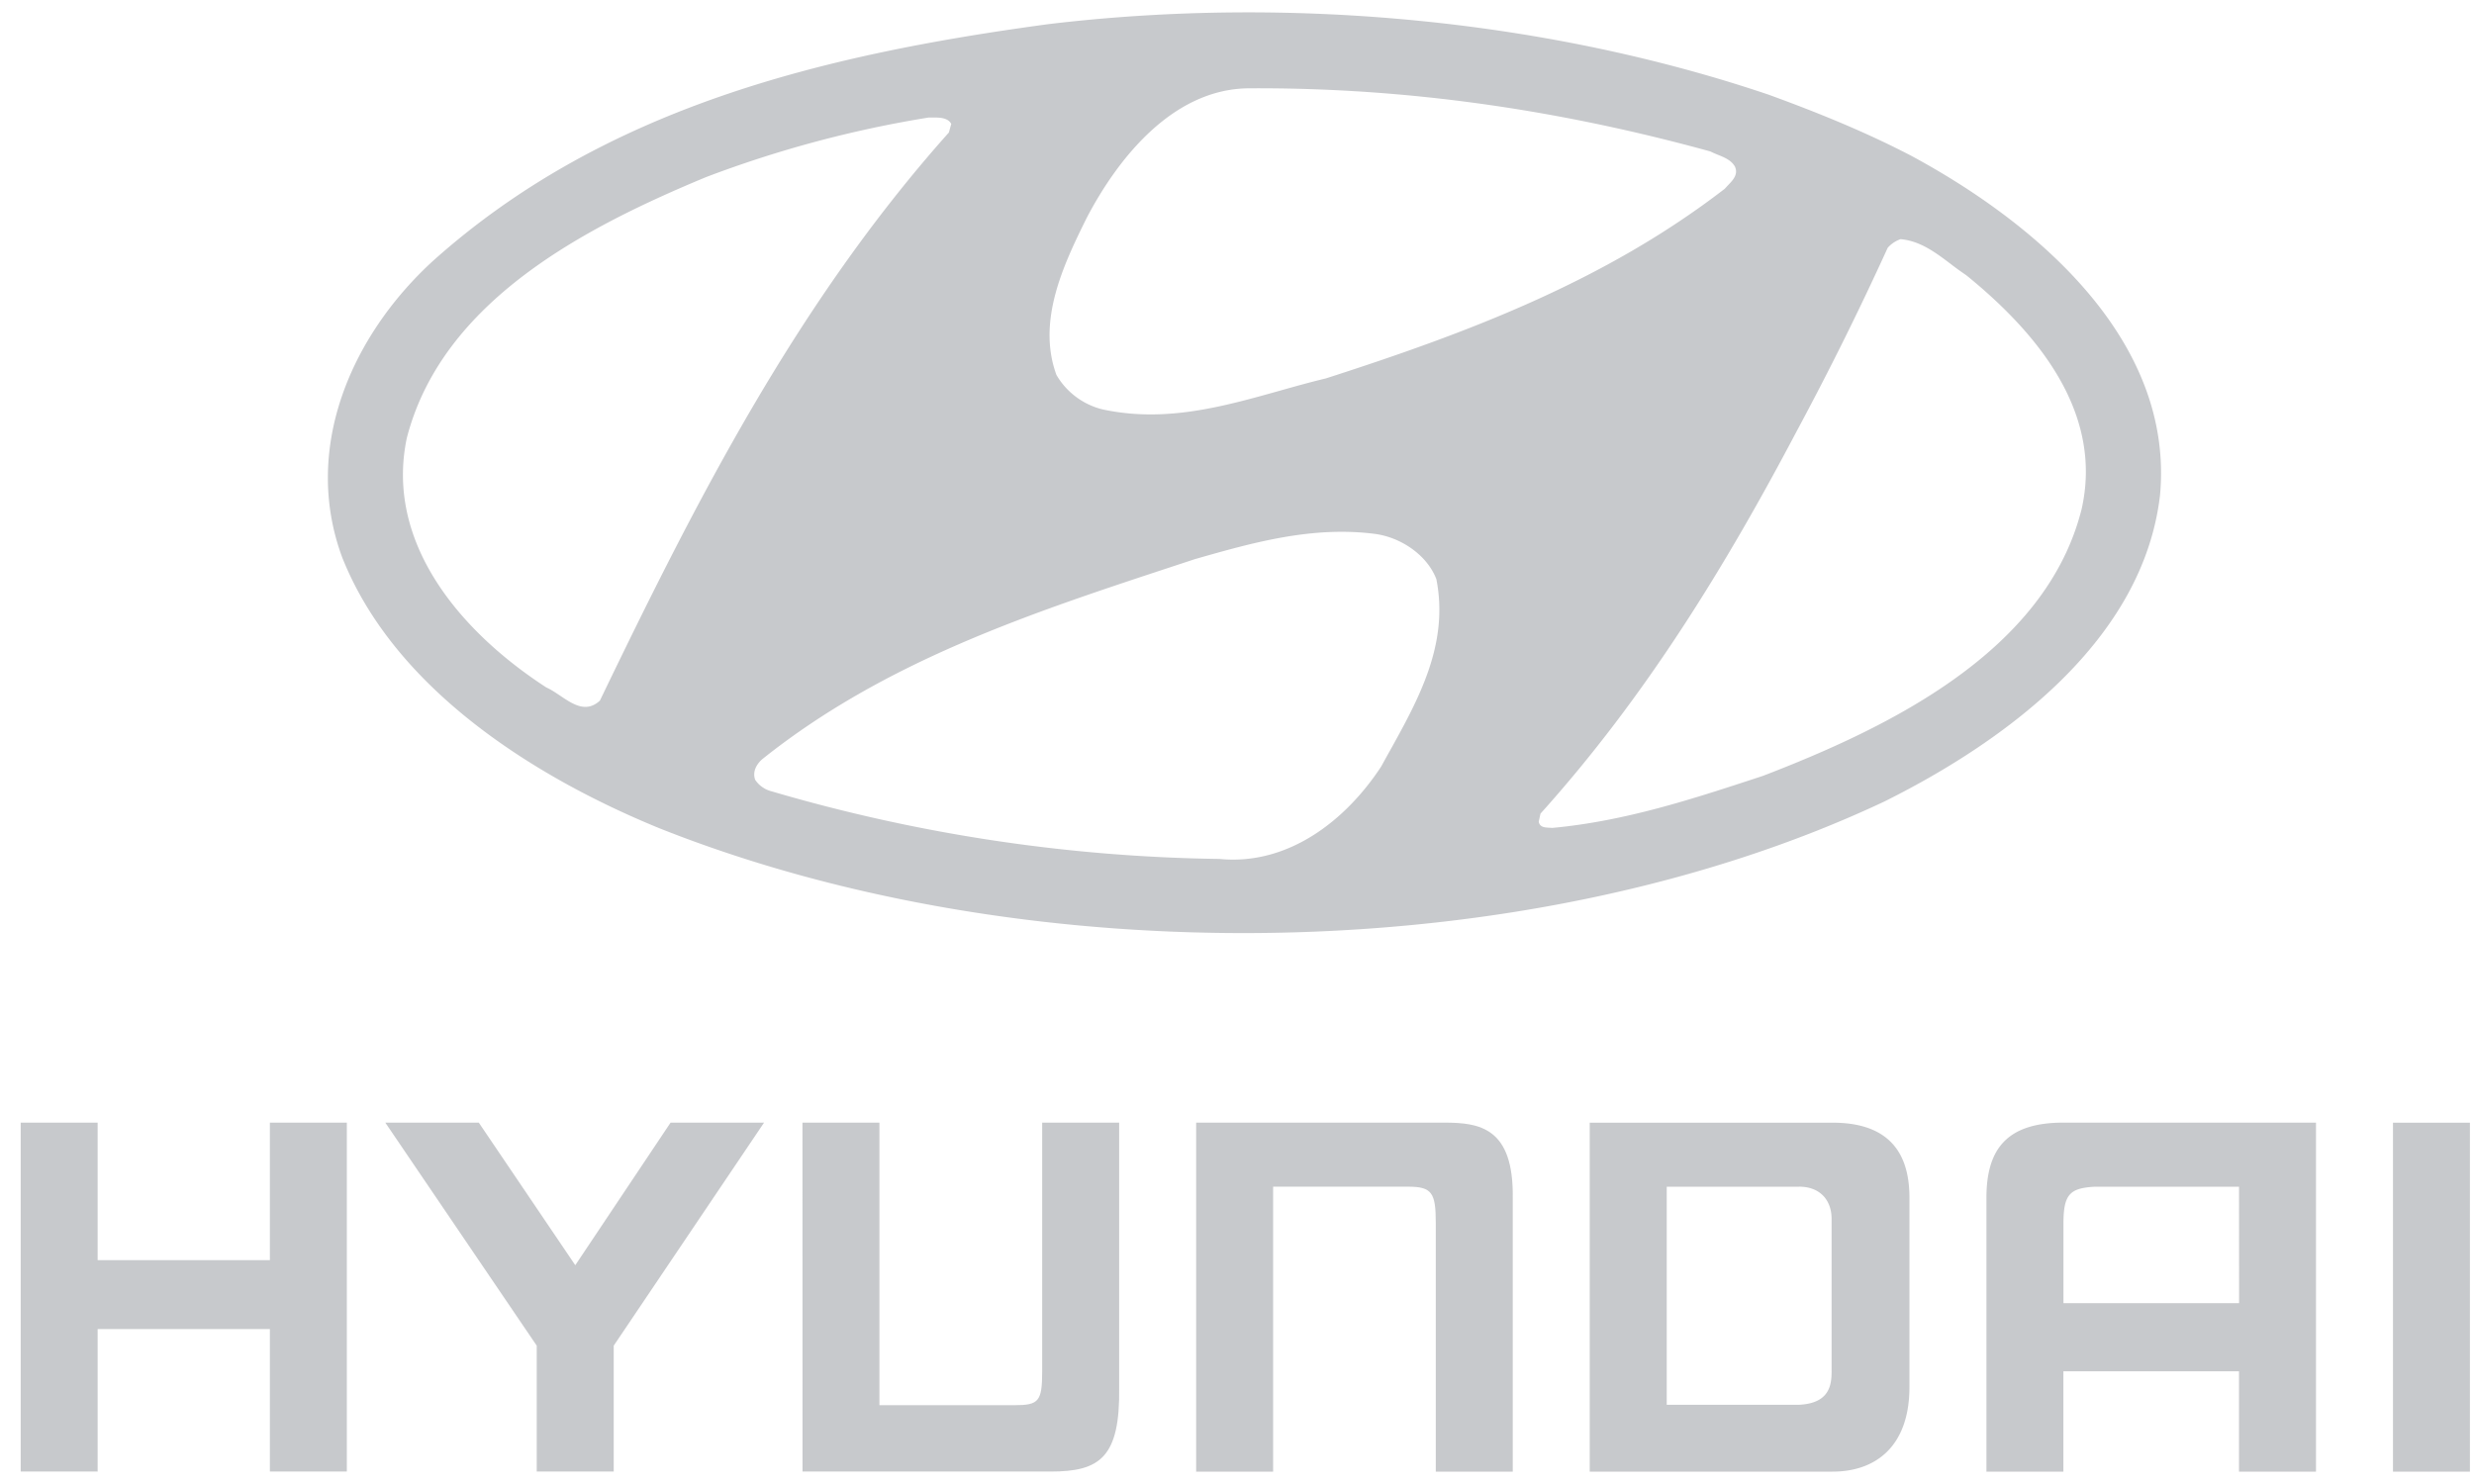
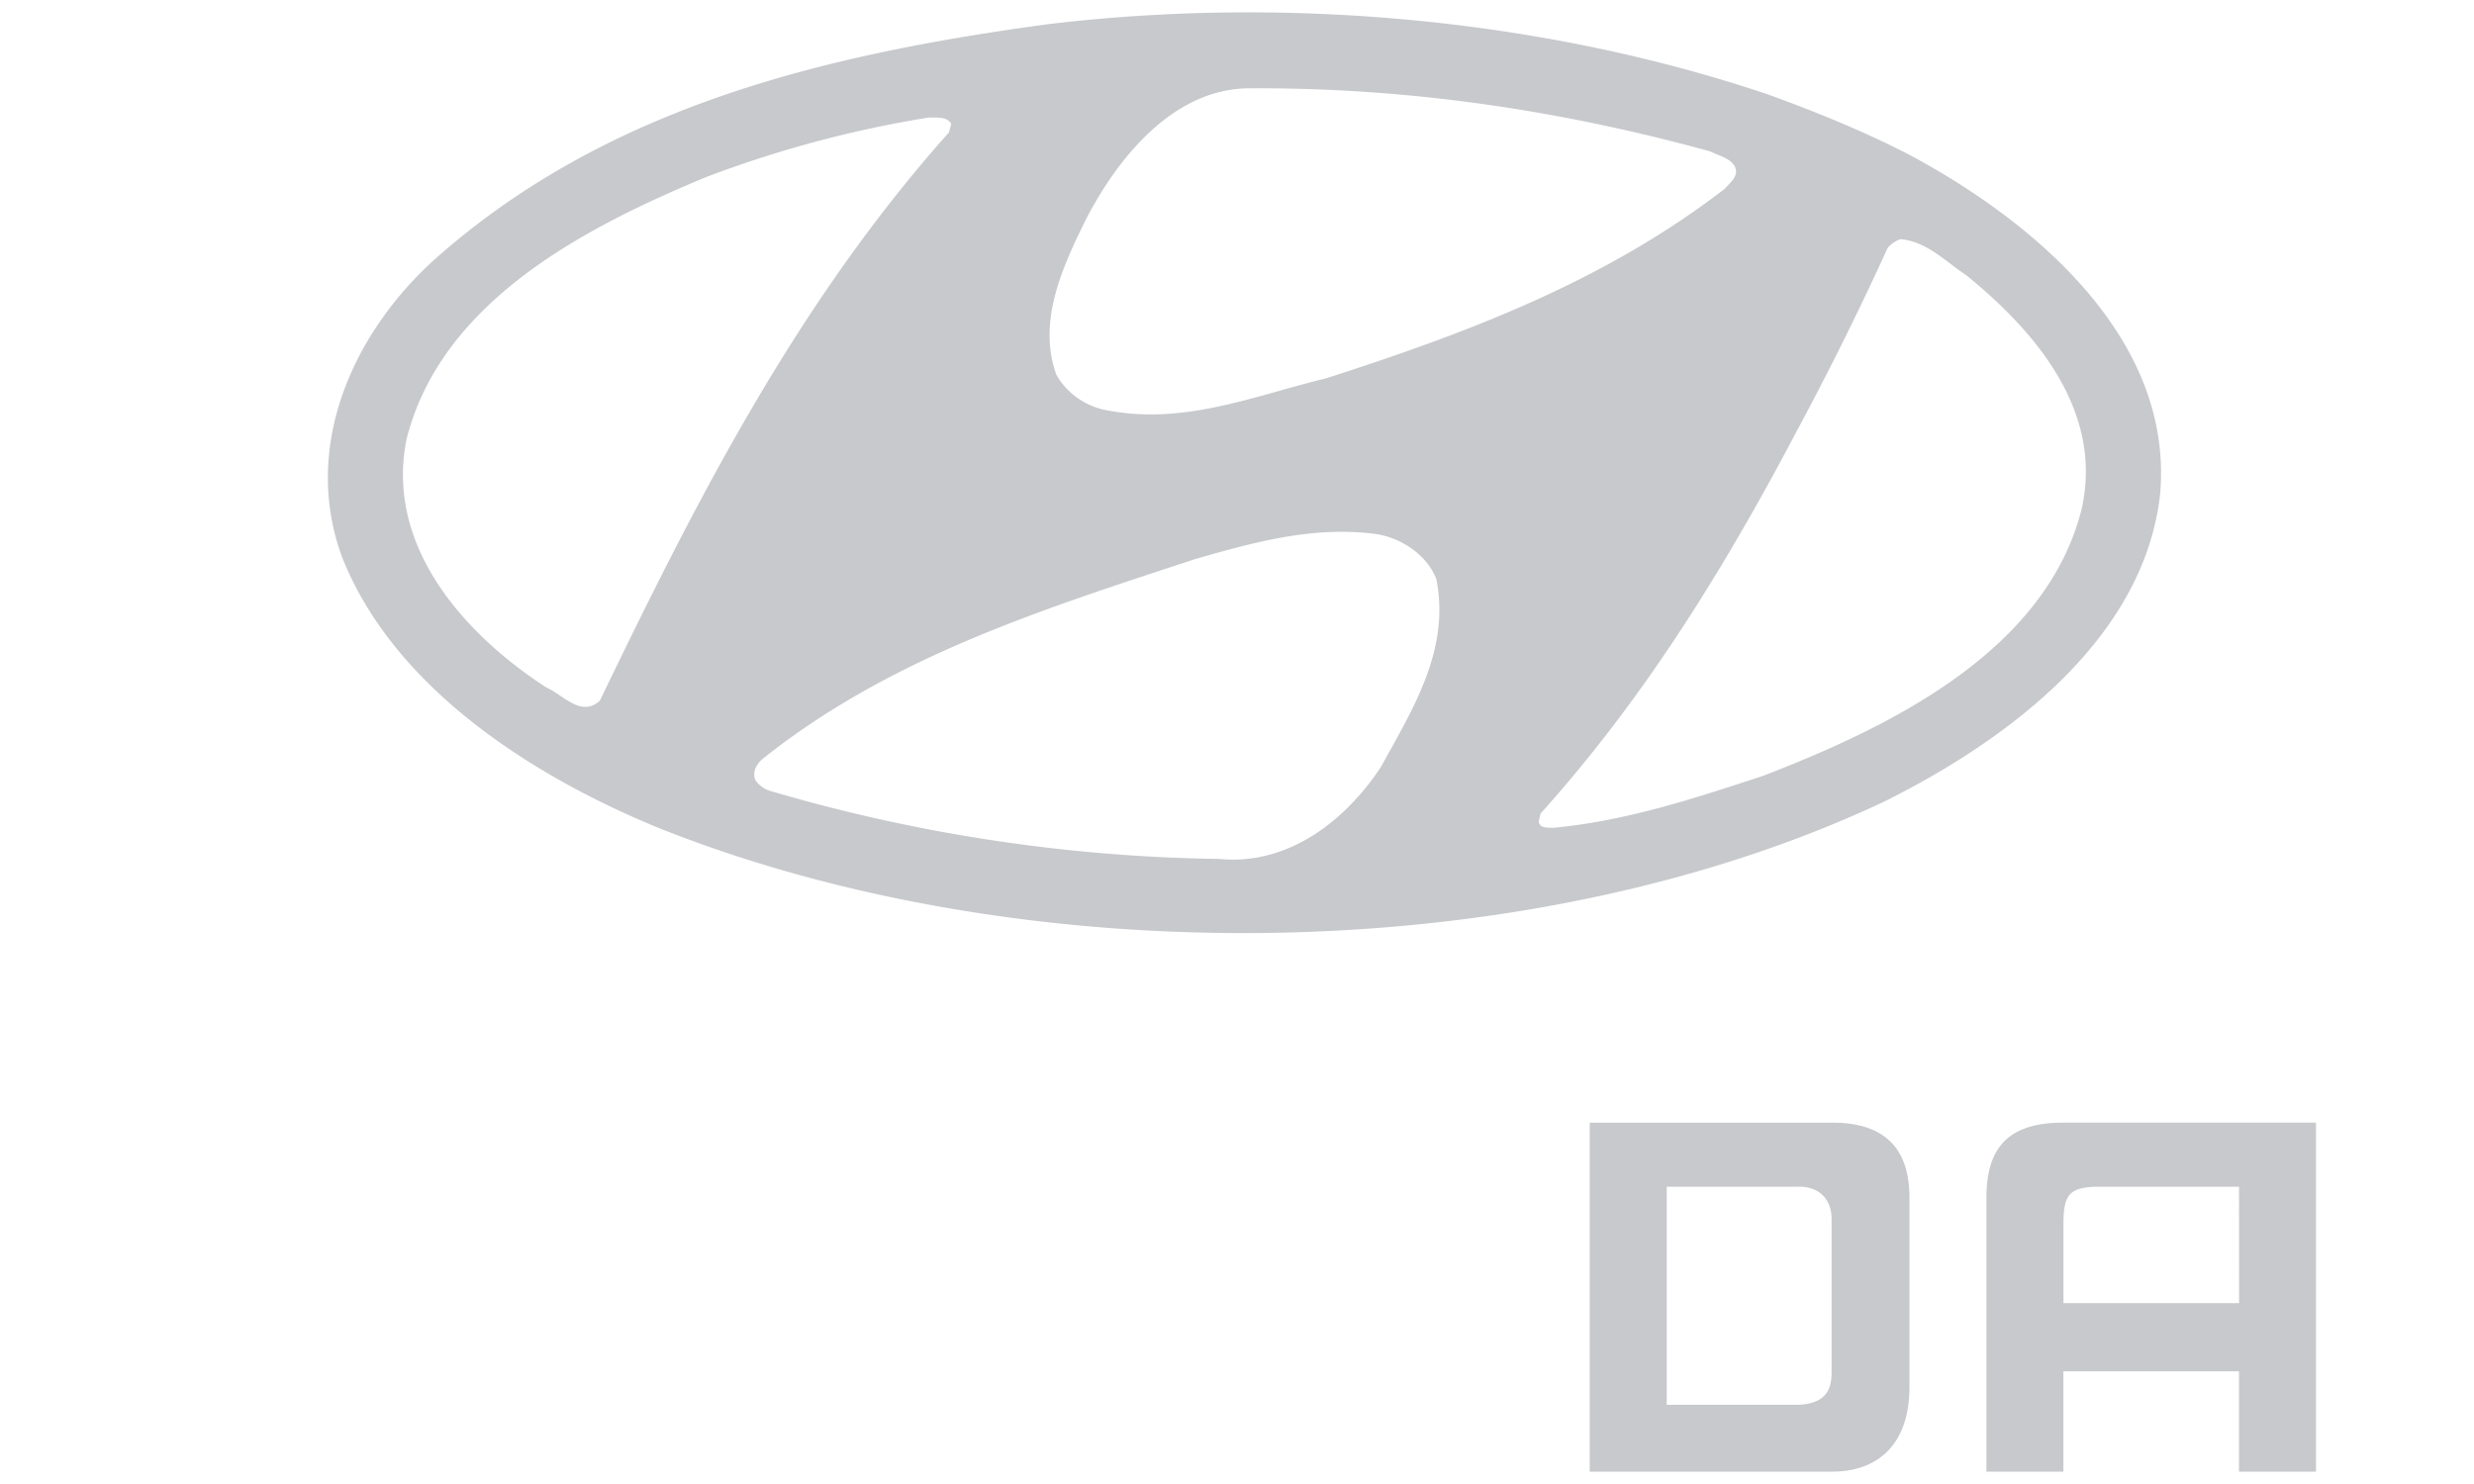
<svg xmlns="http://www.w3.org/2000/svg" width="100" height="60" fill="none">
  <g fill="#909399" opacity=".5">
    <path fill-rule="evenodd" d="M87.308 20.029c.588-6.304-5.054-11.033-10.04-13.723-1.858-.97-3.806-1.759-5.782-2.479C62.645.838 52.252-.206 42.376.976c-9.098 1.23-17.94 3.361-24.876 9.574-3.317 3.037-5.29 7.601-3.67 11.982 2.116 5.33 7.76 8.878 12.79 10.942 14.884 5.934 35.127 5.727 49.543-1.066 4.936-2.457 10.461-6.536 11.145-12.38zm-31.15 10.366c1.185-2.134 2.418-4.355 1.9-6.98-.374-.974-1.433-1.692-2.49-1.83-2.55-.325-4.965.364-7.236 1.012l-.029.008-.81.267c-5.847 1.925-11.717 3.857-16.683 7.823-.236.208-.403.51-.285.834.154.23.389.395.66.464a67.336 67.336 0 0 0 18.103 2.735c2.8.275 5.126-1.578 6.538-3.734l.331-.6zm27.976-9.786c.894-3.893-1.74-7.116-4.655-9.48a12.234 12.234 0 0 1-.629-.455c-.616-.466-1.237-.935-2.03-1.004-.2.071-.378.19-.518.348a126.217 126.217 0 0 1-3.667 7.394c-2.846 5.4-6.09 10.731-10.368 15.484l-.071.324c.038.228.252.238.432.246.039.002.076.004.11.008 2.944-.272 5.664-1.166 8.355-2.05l.18-.06c5.054-1.945 11.402-5.007 12.86-10.755zM38.354 5.357l.096-.348c-.145-.263-.49-.26-.792-.257h-.122a45.824 45.824 0 0 0-9.006 2.412c-4.846 2.015-10.653 4.985-12.087 10.548-.894 4.265 2.209 7.858 5.64 10.083.182.08.367.204.555.33.518.349 1.058.712 1.61.202 3.855-7.996 7.922-16.04 14.106-22.97zm31.086.902a3.818 3.818 0 0 1-.307-.136c-5.9-1.624-12.109-2.595-18.695-2.552-3.057.046-5.265 2.851-6.513 5.239-.941 1.899-2.022 4.17-1.223 6.35a2.982 2.982 0 0 0 1.858 1.391c2.532.548 4.875-.11 7.167-.753.624-.176 1.244-.35 1.863-.498 5.692-1.832 11.263-3.917 16.131-7.672.04-.048.087-.097.134-.146.2-.21.418-.439.266-.758-.152-.25-.414-.357-.68-.465zM93.613 59.5V45.389h-10.21c-2.31 0-3.111 1.092-3.111 3.048V59.5h3.111v-4.057h7.098V59.5h3.112zM84.66 47.981h5.842l.003 4.707h-7.099v-3.234c0-1.176.271-1.416 1.254-1.473zm-7.479 8.09v-7.634c0-1.39-.46-3.048-3.111-3.045h-9.813V59.5h9.813c1.727 0 3.111-.998 3.111-3.429zm-4.46-8.092c.837 0 1.313.534 1.313 1.305v6.159c0 .572-.093 1.292-1.314 1.354h-5.35V47.98h5.35z" clip-rule="evenodd" />
-     <path d="M.836 45.389h3.111v5.56h6.962v-5.56h3.11v14.108h-3.11v-5.76H3.947v5.76H.836V45.39zm22.417 5.765-3.9-5.765h-3.779l6.121 9.018v5.09h3.112v-5.09l6.077-9.018h-3.779l-3.852 5.765zm25.095-5.765h10.026c1.428 0 2.813.197 2.772 3.048V59.5h-3.111V49.451c0-1.216-.148-1.472-1.114-1.472H51.46V59.5h-3.111V45.389zm51.488.003h-3.111V59.5h3.11V45.392zM32.438 59.497h10.027c1.994 0 2.813-.569 2.772-3.404V45.389h-3.112v10.07c0 1.208-.147 1.354-1.116 1.354h-5.462V45.39h-3.111l.002 14.108z" />
  </g>
</svg>